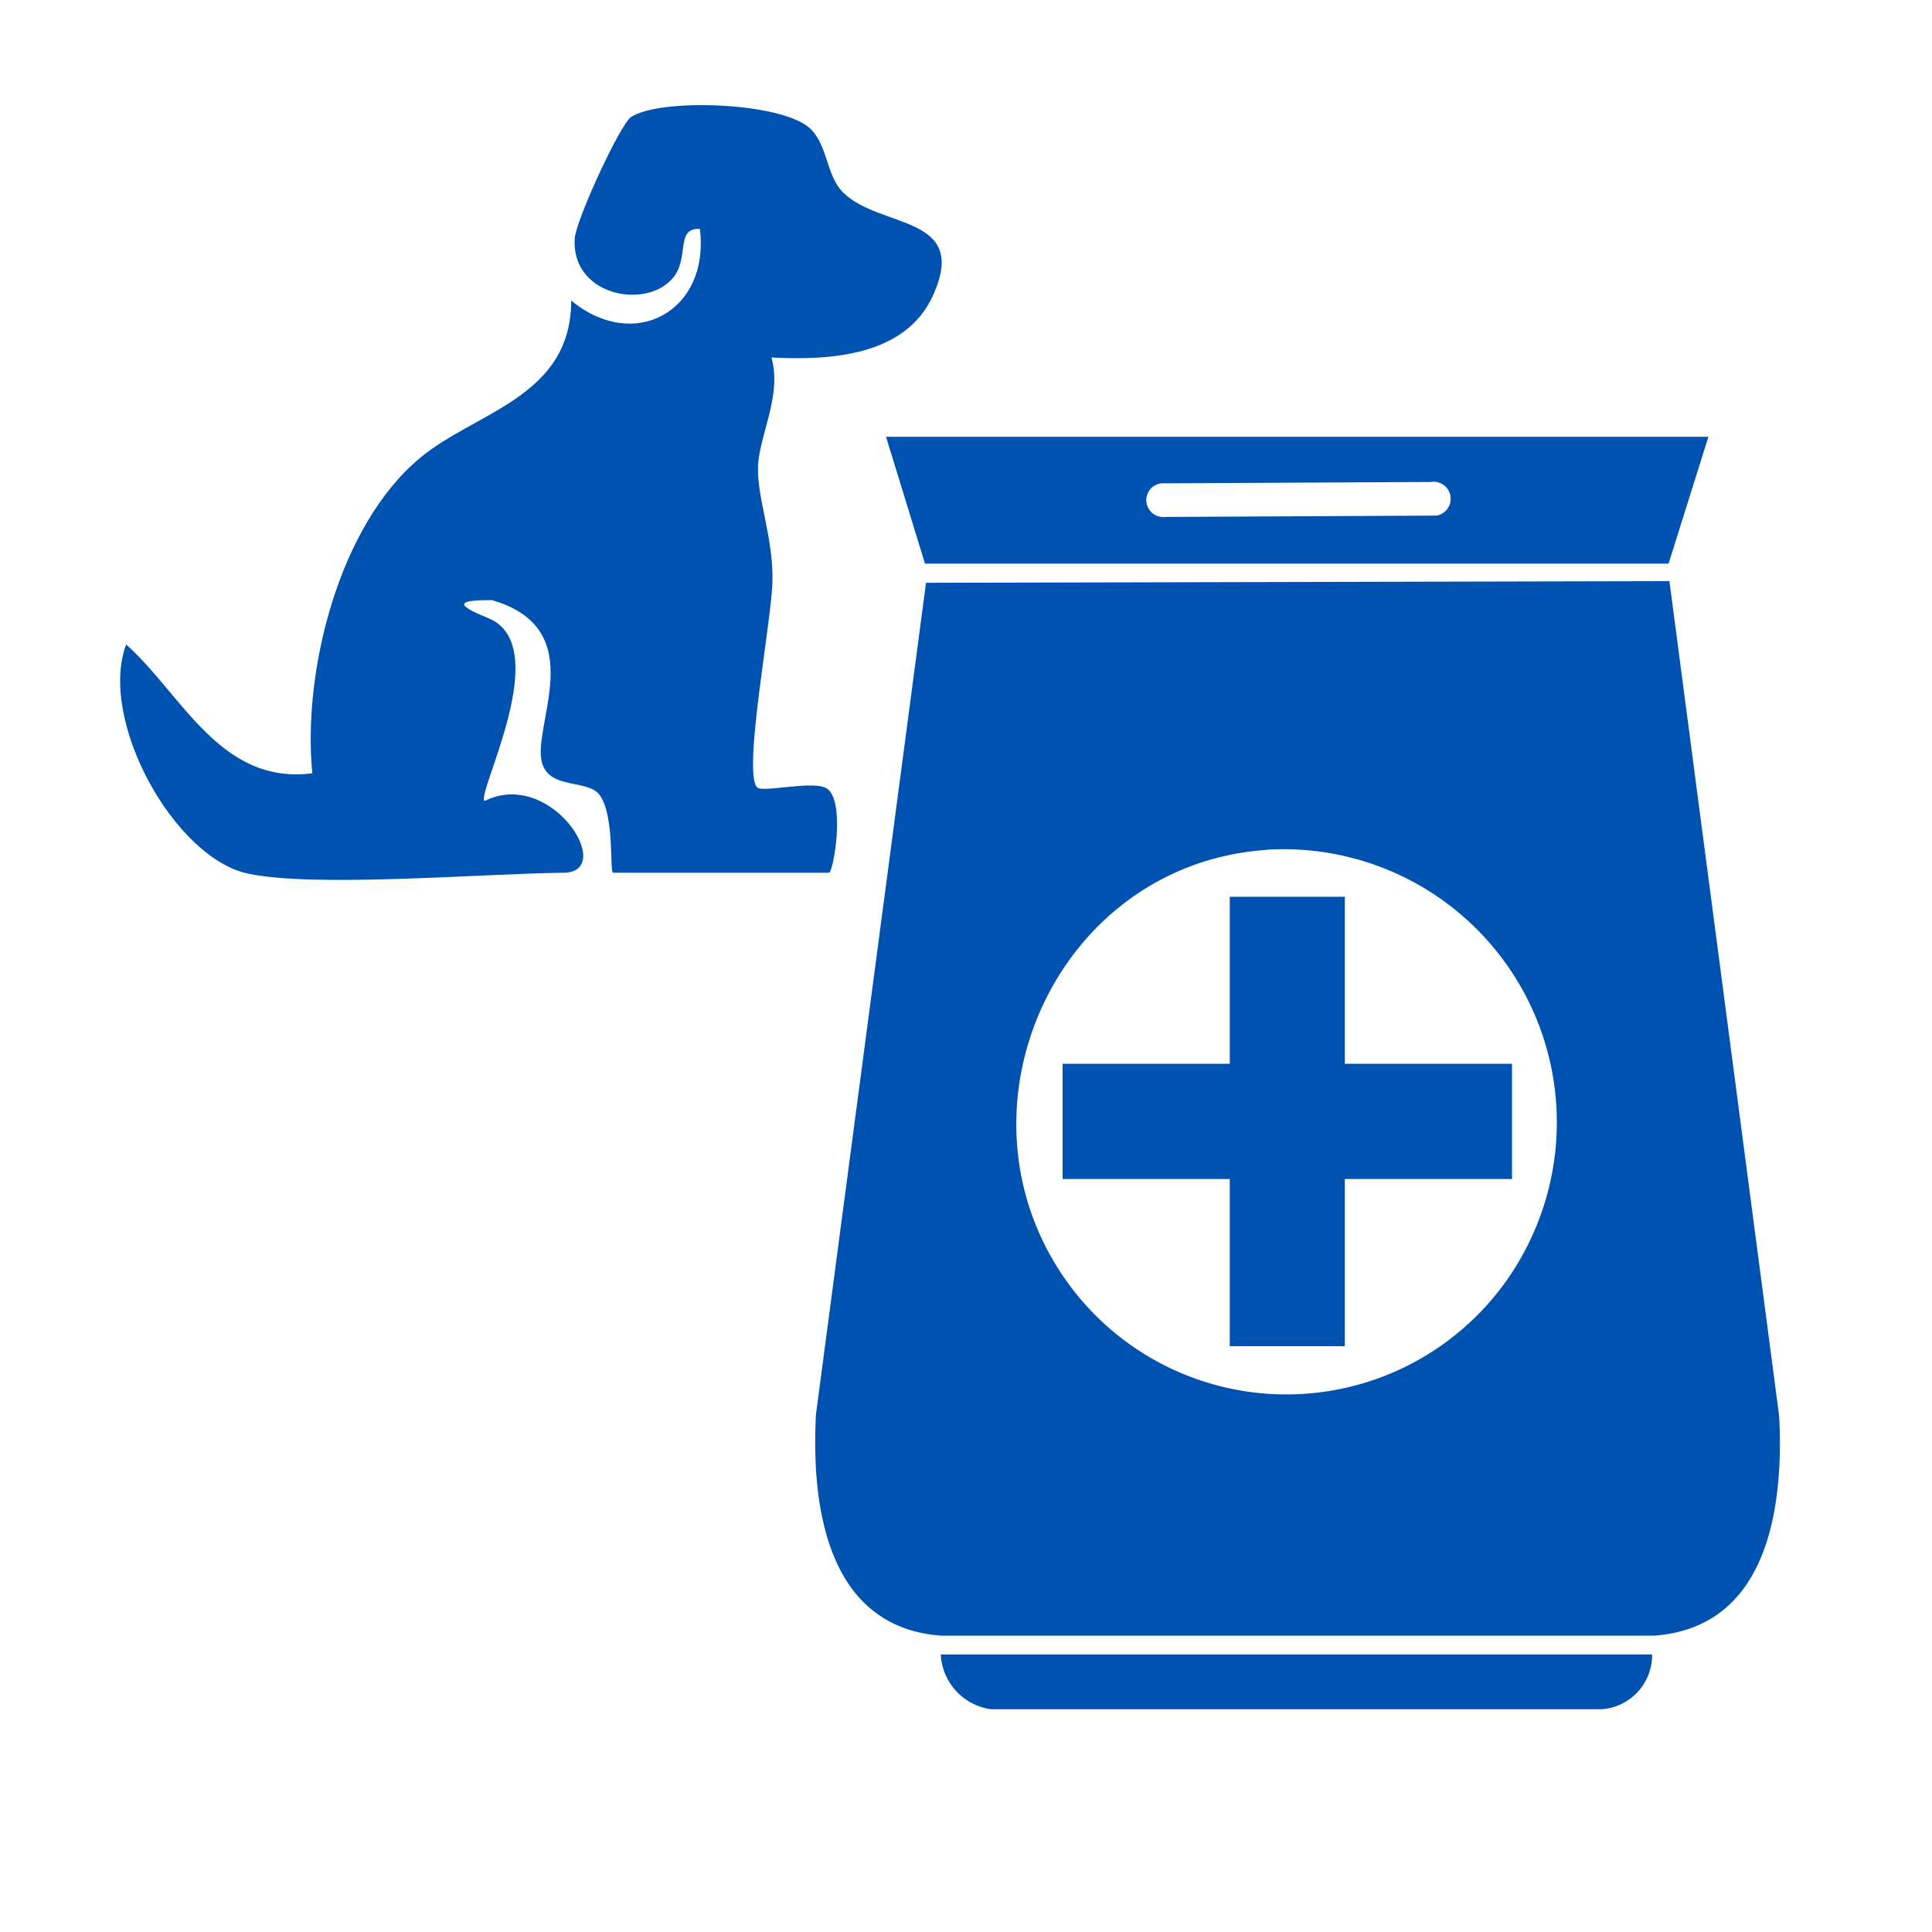
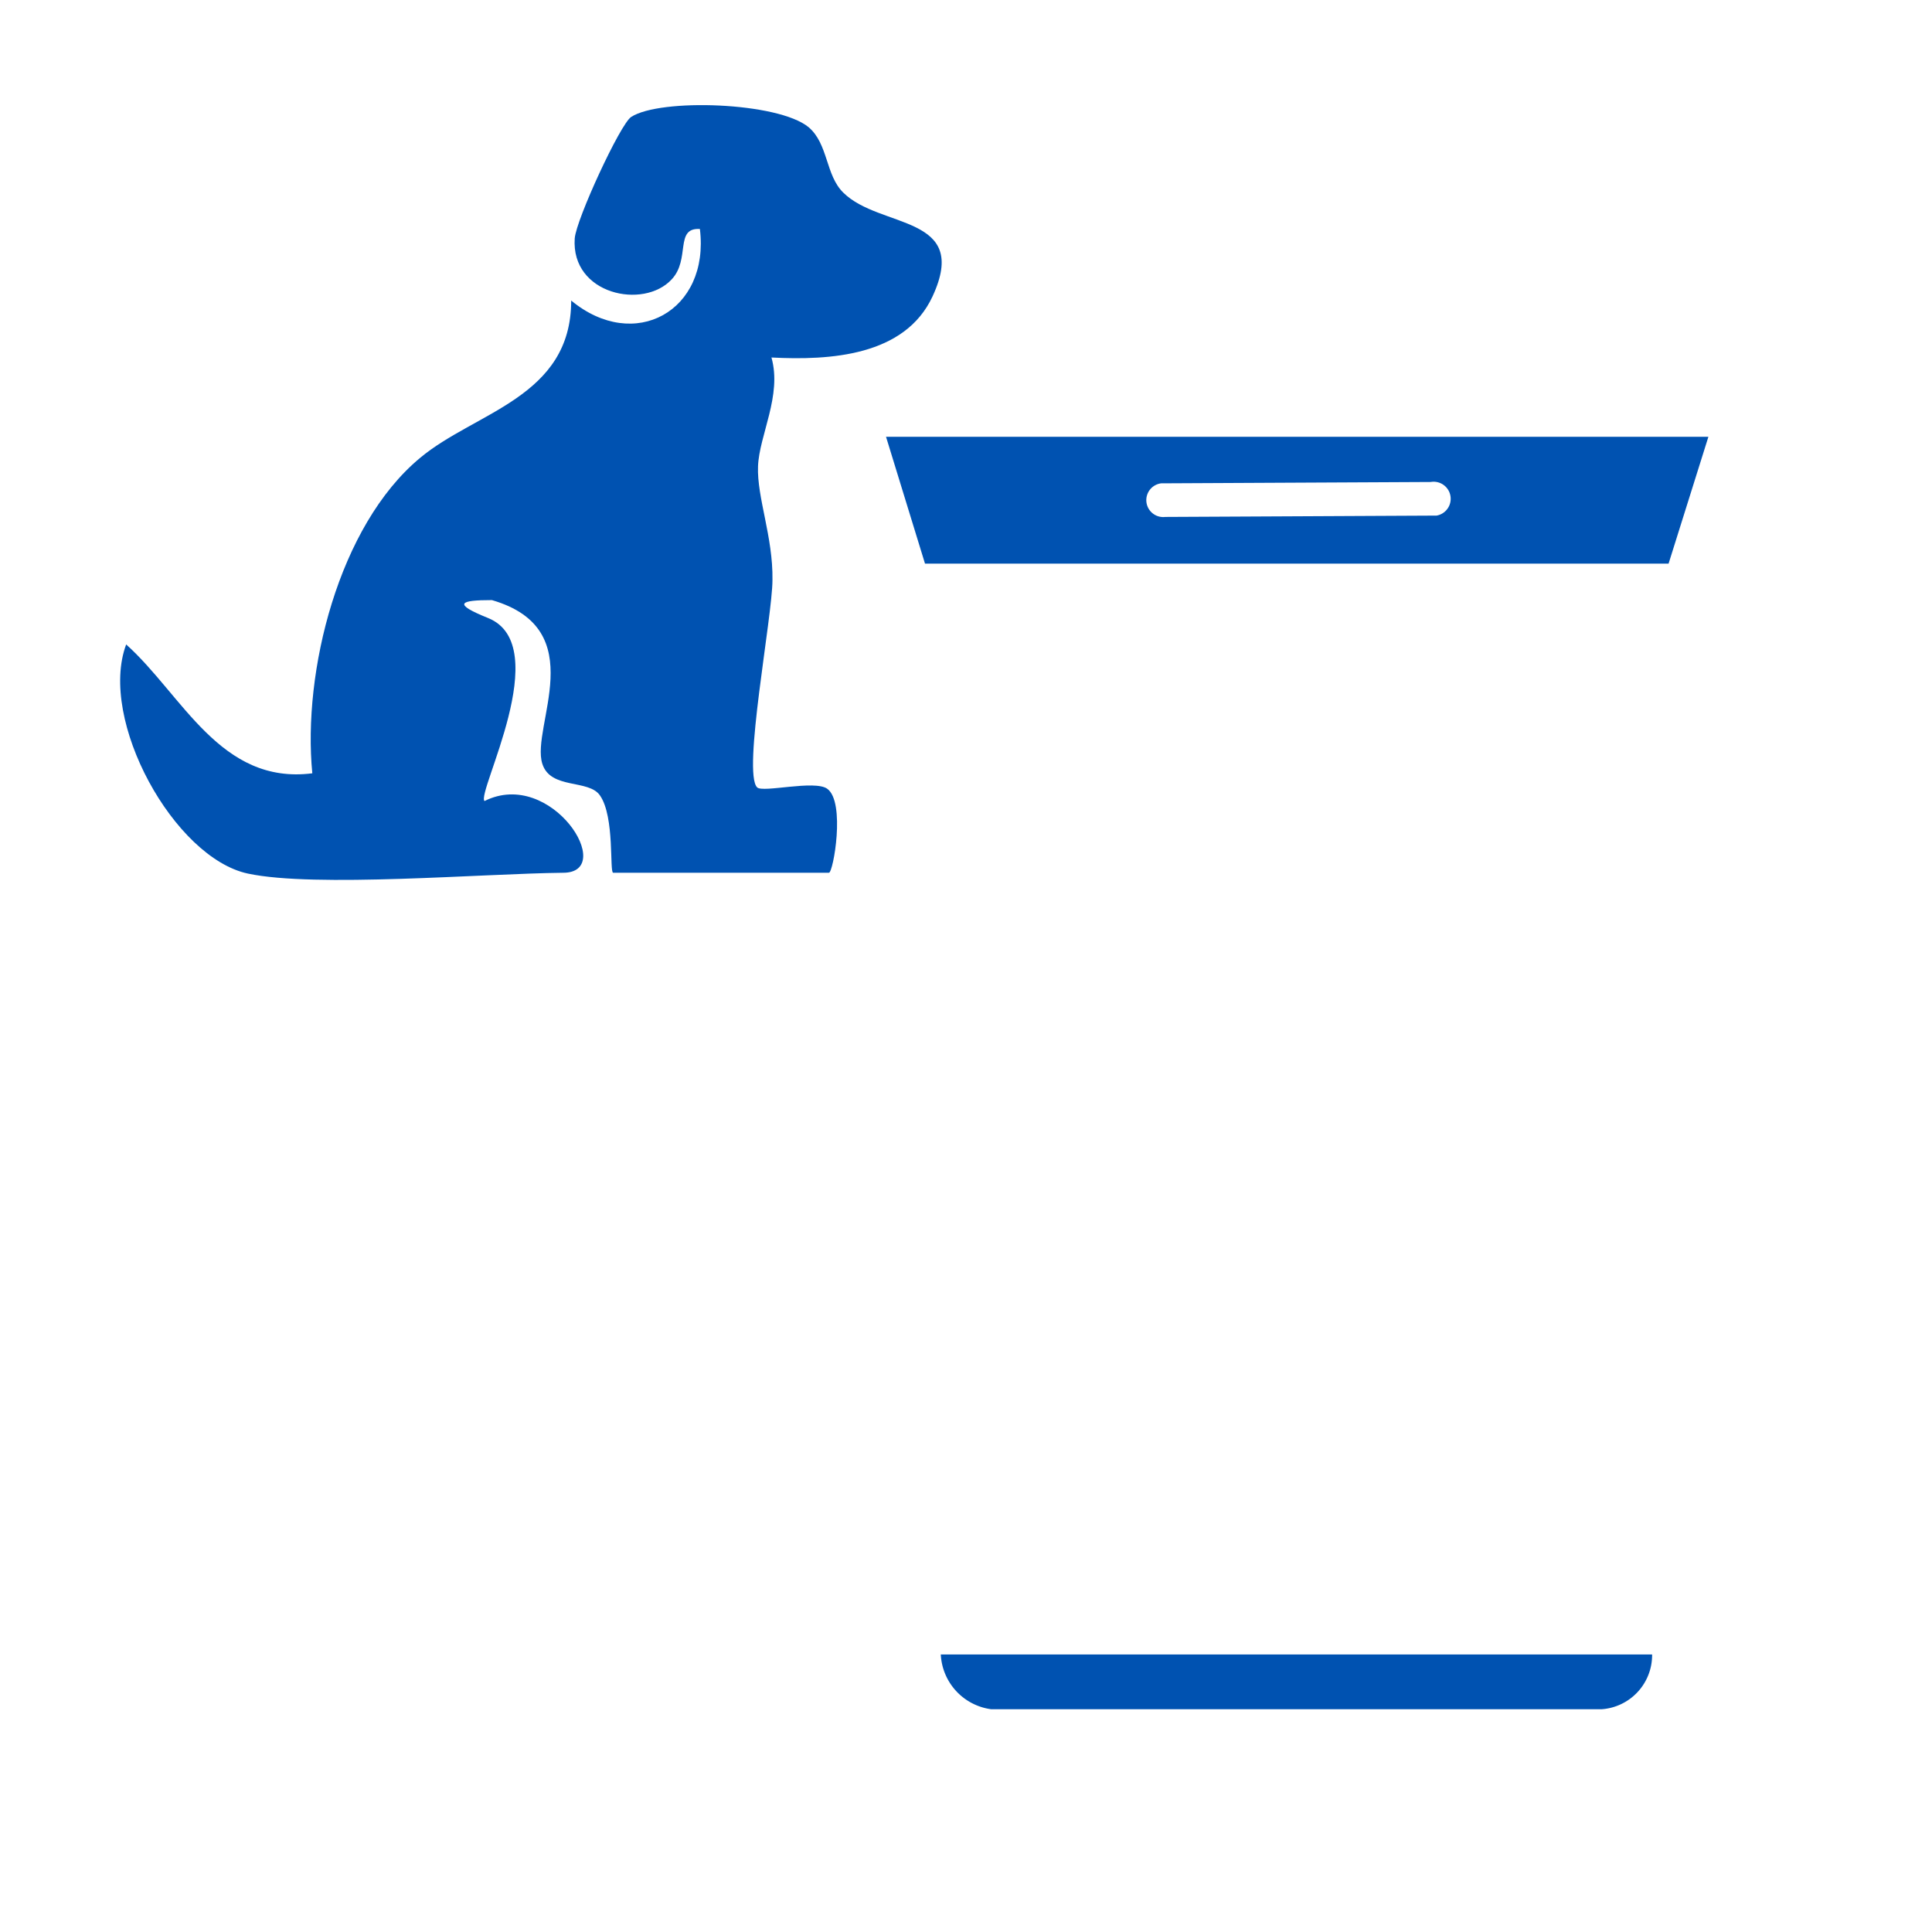
<svg xmlns="http://www.w3.org/2000/svg" id="Layer_1" data-name="Layer 1" viewBox="0 0 115 115">
  <defs>
    <style>.cls-1{fill:#0052b1;}</style>
  </defs>
  <path class="cls-1" d="M14.76,52c-4.39-.93-8.93-9.14-7.25-13.64,3.35,3,5.6,8.37,11.08,7.67C18,40,20.15,31.29,25,27.26c3.28-2.75,9-3.6,9-9.37,3.76,3.11,8.26.62,7.66-4.26-1.52-.09-.55,1.8-1.68,3-1.67,1.81-6,.9-5.77-2.44.09-1.14,2.71-6.81,3.36-7.23,1.73-1.12,8.74-.89,10.56.61,1.18,1,1,2.86,2.07,3.9,2.18,2.16,7.57,1.29,5.31,6.17-1.65,3.56-6.11,3.82-9.59,3.64.64,2.26-.73,4.63-.8,6.48s.9,4.2.86,6.76c0,2.19-1.8,11.49-.91,12.35.34.33,3.42-.46,4.17.08,1.1.79.36,5,.1,5H36.5c-.23,0,.1-3.31-.78-4.59-.66-1-2.95-.34-3.44-1.9-.7-2.21,3-8-3-9.74-1.93,0-2.36.21-.22,1.07,4,1.63-.72,10.42-.22,10.89,4-2,7.91,4.27,4.68,4.27C28.71,52,18.75,52.85,14.76,52Z" />
-   <path class="cls-1" d="M99.37,34.59l6.53,49.68c.29,5.46-.66,12.59-7.43,13.09H56c-6.78-.52-7.72-7.71-7.43-13.18l6.55-49.49Zm-24,16c-12.56.87-19.15,15.61-11.81,25.77a16.06,16.06,0,0,0,27.73-3A16.26,16.26,0,0,0,75.39,50.58Z" />
  <path class="cls-1" d="M101.69,26l-2.37,7.55-44.26,0L52.74,26ZM69.12,28.77a1,1,0,0,0,.24,2l16.15-.08a1,1,0,0,0-.35-2Z" />
  <path class="cls-1" d="M98.34,98.48a3.23,3.23,0,0,1-3,3.26H59a3.46,3.46,0,0,1-3-3.26Z" />
-   <polygon class="cls-1" points="90 63.32 80.05 63.32 80.05 53.38 73.2 53.38 73.2 63.32 63.25 63.32 63.25 70.18 73.2 70.18 73.2 80.13 80.05 80.13 80.05 70.18 90 70.18 90 63.32" />
</svg>